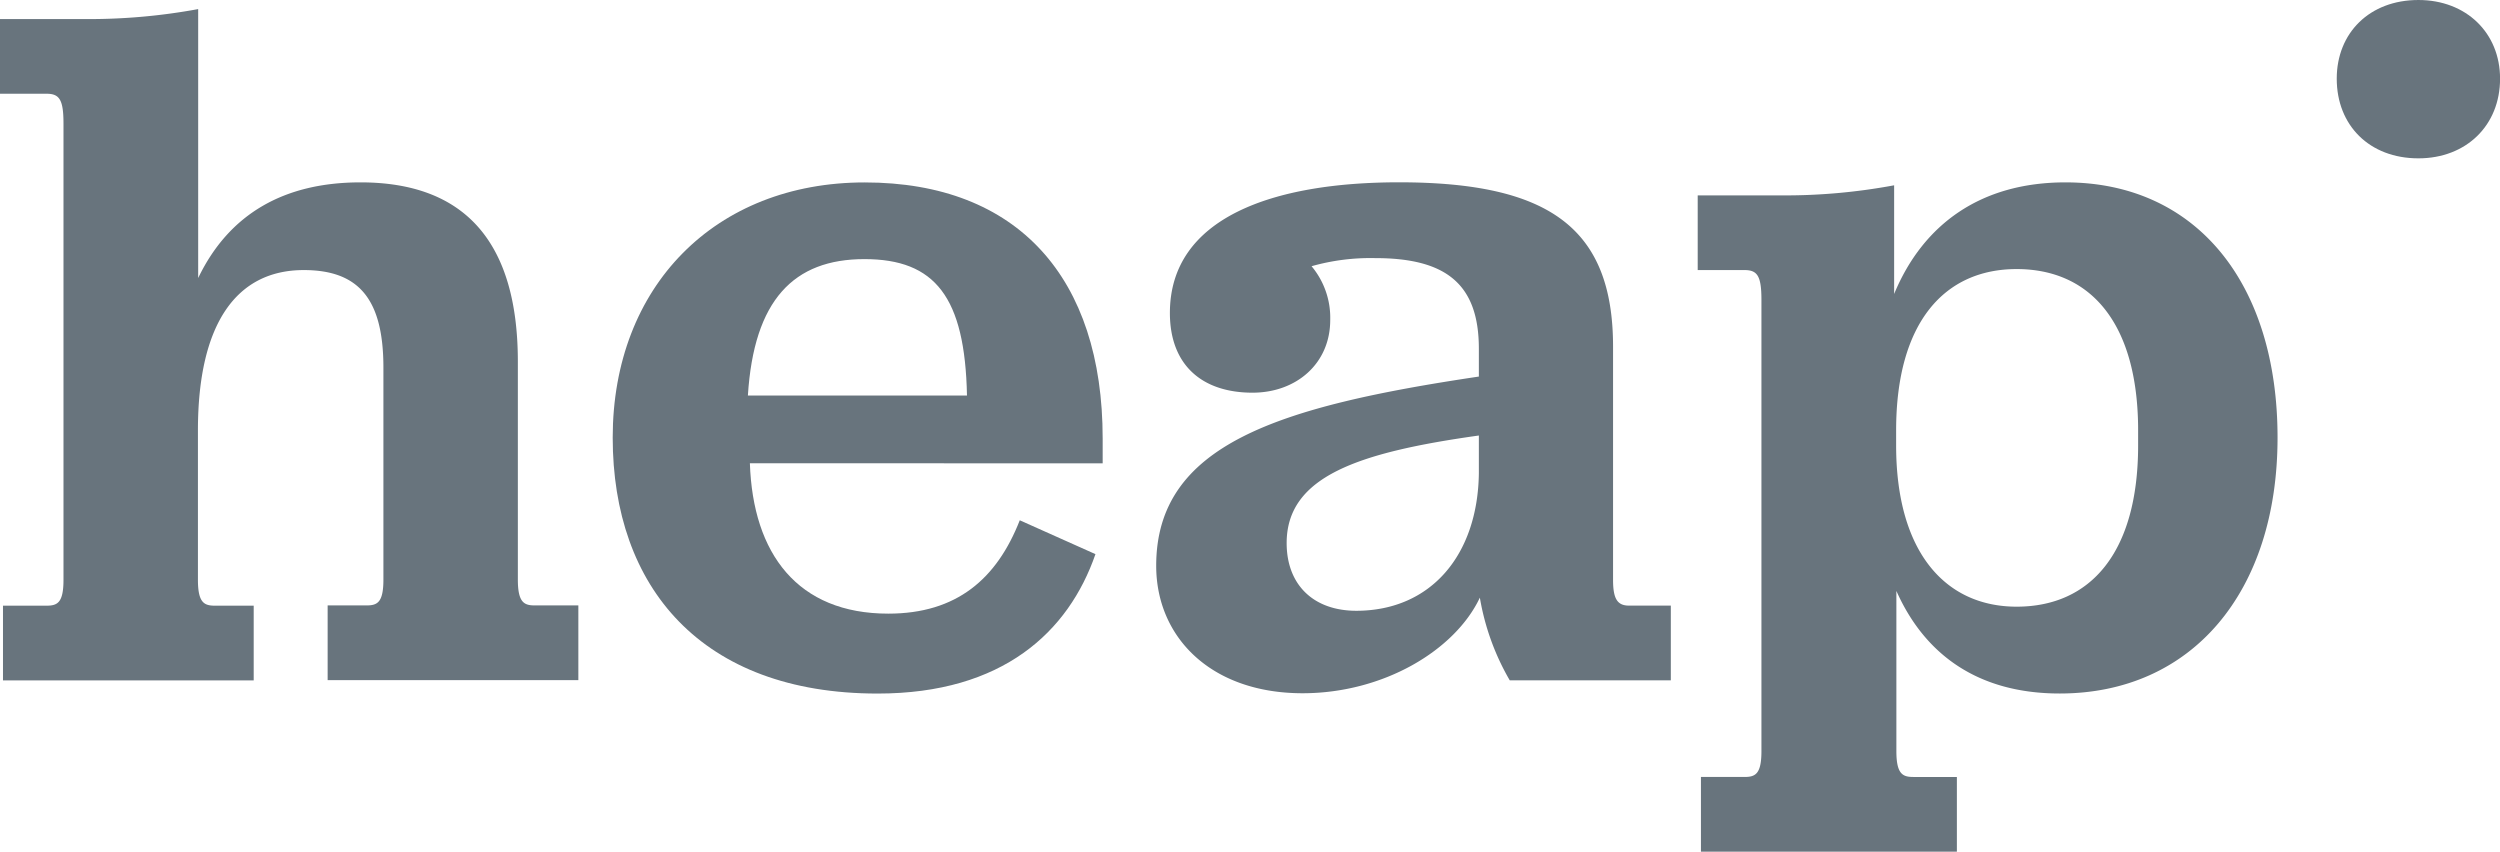
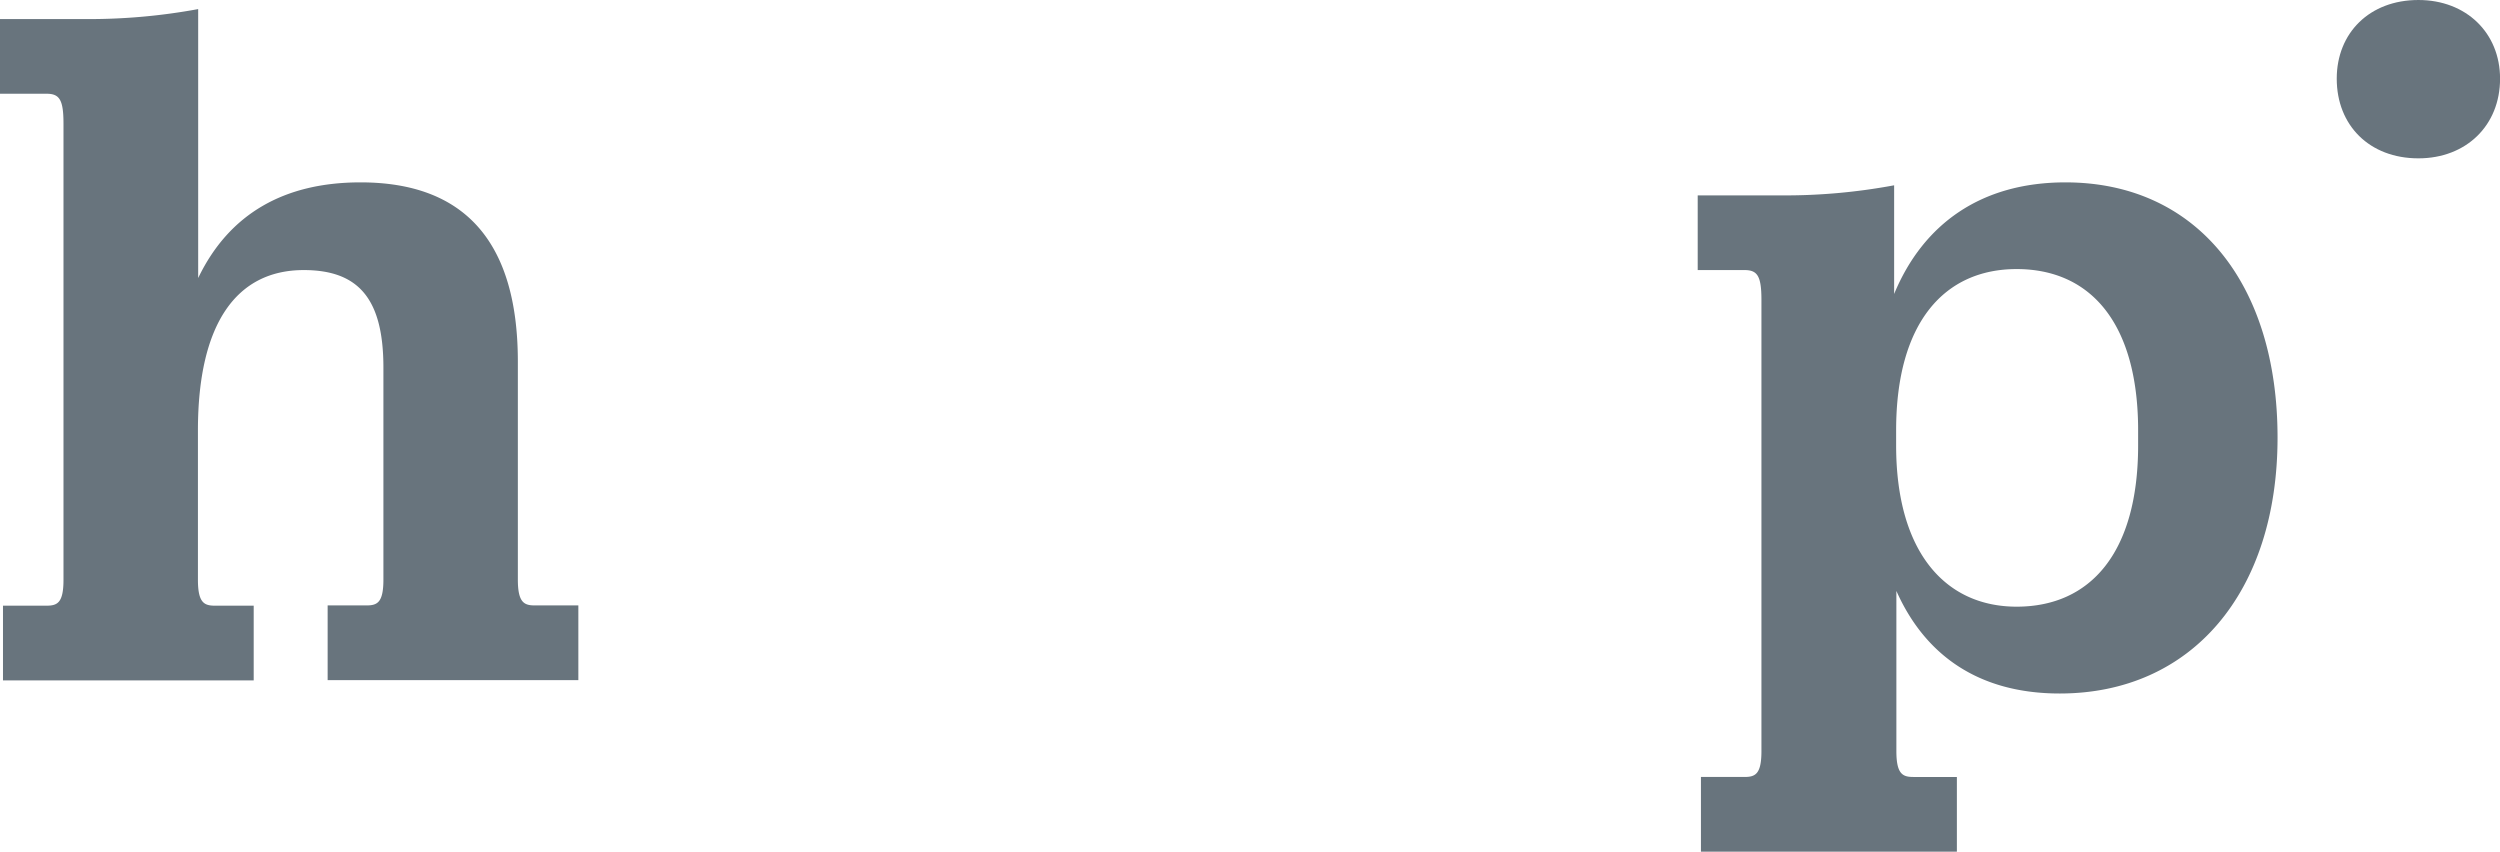
<svg xmlns="http://www.w3.org/2000/svg" viewBox="0 0 401.66 136.83">
  <g fill="#68747d" transform="translate(-24.57 -41.23)">
    <path d="m56.41 85.9c5-10.4 13.92-15.37 26.08-15.37 16.64 0 25.28 9.45 25.28 28.81v35c0 3.68 1 4.16 2.72 4.16h7v12h-40.28v-12h6.24c1.76 0 2.72-.48 2.72-4.16v-34.04c0-10.88-3.84-15.68-12.8-15.68-10.72 0-17 8.48-17 25.76v24c0 3.68 1 4.16 2.72 4.16h6.24v12h-40.28v-12h7c1.76 0 2.72-.48 2.72-4.16v-73.29c0-3.84-.64-4.8-2.72-4.8h-7.48v-12h13.28a96.39 96.39 0 0 0 18.56-1.6z" />
-     <path d="m145.05 115.66c.48 14.56 7.68 24.16 22.24 24.16 11 0 17.44-5.6 21.12-15l12.16 5.44c-4.32 12.48-14.88 22.4-35 22.4-28.32 0-42.56-17.12-42.56-41.12 0-24.32 16.48-41 40.48-41 24.64 0 38.24 15.37 38.24 41.13v4zm-.32-10.88h35.2c-.32-15.84-5.12-21.92-16.48-21.92s-17.76 6.56-18.72 21.92z" />
-     <path d="m235.29 84a12.9 12.9 0 0 1 3 8.64c0 7-5.44 11.68-12.48 11.68-8.16 0-13.28-4.48-13.28-12.8 0-15.37 16.64-21 36.8-21 24.16 0 34.4 7.37 34.4 26.41v37.44c0 3 .64 4.16 2.56 4.16h6.72v12h-25.88a39.48 39.48 0 0 1 -4.8-13.28c-4 8.48-15.52 15.36-28.48 15.36-14.72 0-23.52-9-23.52-20.48 0-19.52 19.68-25.6 51.84-30.4v-4.47c0-10.4-5.28-14.56-16.64-14.56a34.77 34.77 0 0 0 -10.24 1.3zm26.88 33.28v-6.08c-19.36 2.72-30.88 6.56-30.88 17.28 0 6.72 4.32 10.88 11.2 10.88 12-.02 19.51-8.98 19.68-22.1z" />
    <path d="m297.85 166.06h7c1.76 0 2.72-.48 2.72-4.16v-72.48c0-3.84-.64-4.8-2.72-4.8h-7.52v-12h13a95.58 95.58 0 0 0 18.56-1.62v17.46c4.64-11.2 13.92-17.93 27.52-17.93 21 0 34.08 16.17 34.08 41s-13.76 41.12-35 41.12c-13.28 0-21.76-6.4-26.24-16.48v25.73c0 3.68 1 4.16 2.72 4.16h7v12h-41.12zm70.24-53.28v-2.4c0-17.28-7.68-25.92-19.52-25.92-11.52 0-19.36 8.48-19.36 25.92v2.4c0 17.28 8 25.92 19.36 25.92 11.84 0 19.52-8.64 19.52-25.92z" />
    <path d="m400 53.87c0-7.36 5.28-12.64 13.12-12.64 7.68 0 13.12 5.28 13.12 12.64 0 7.52-5.44 12.8-13.12 12.8-7.85 0-13.12-5.28-13.12-12.8z" />
  </g>
</svg>